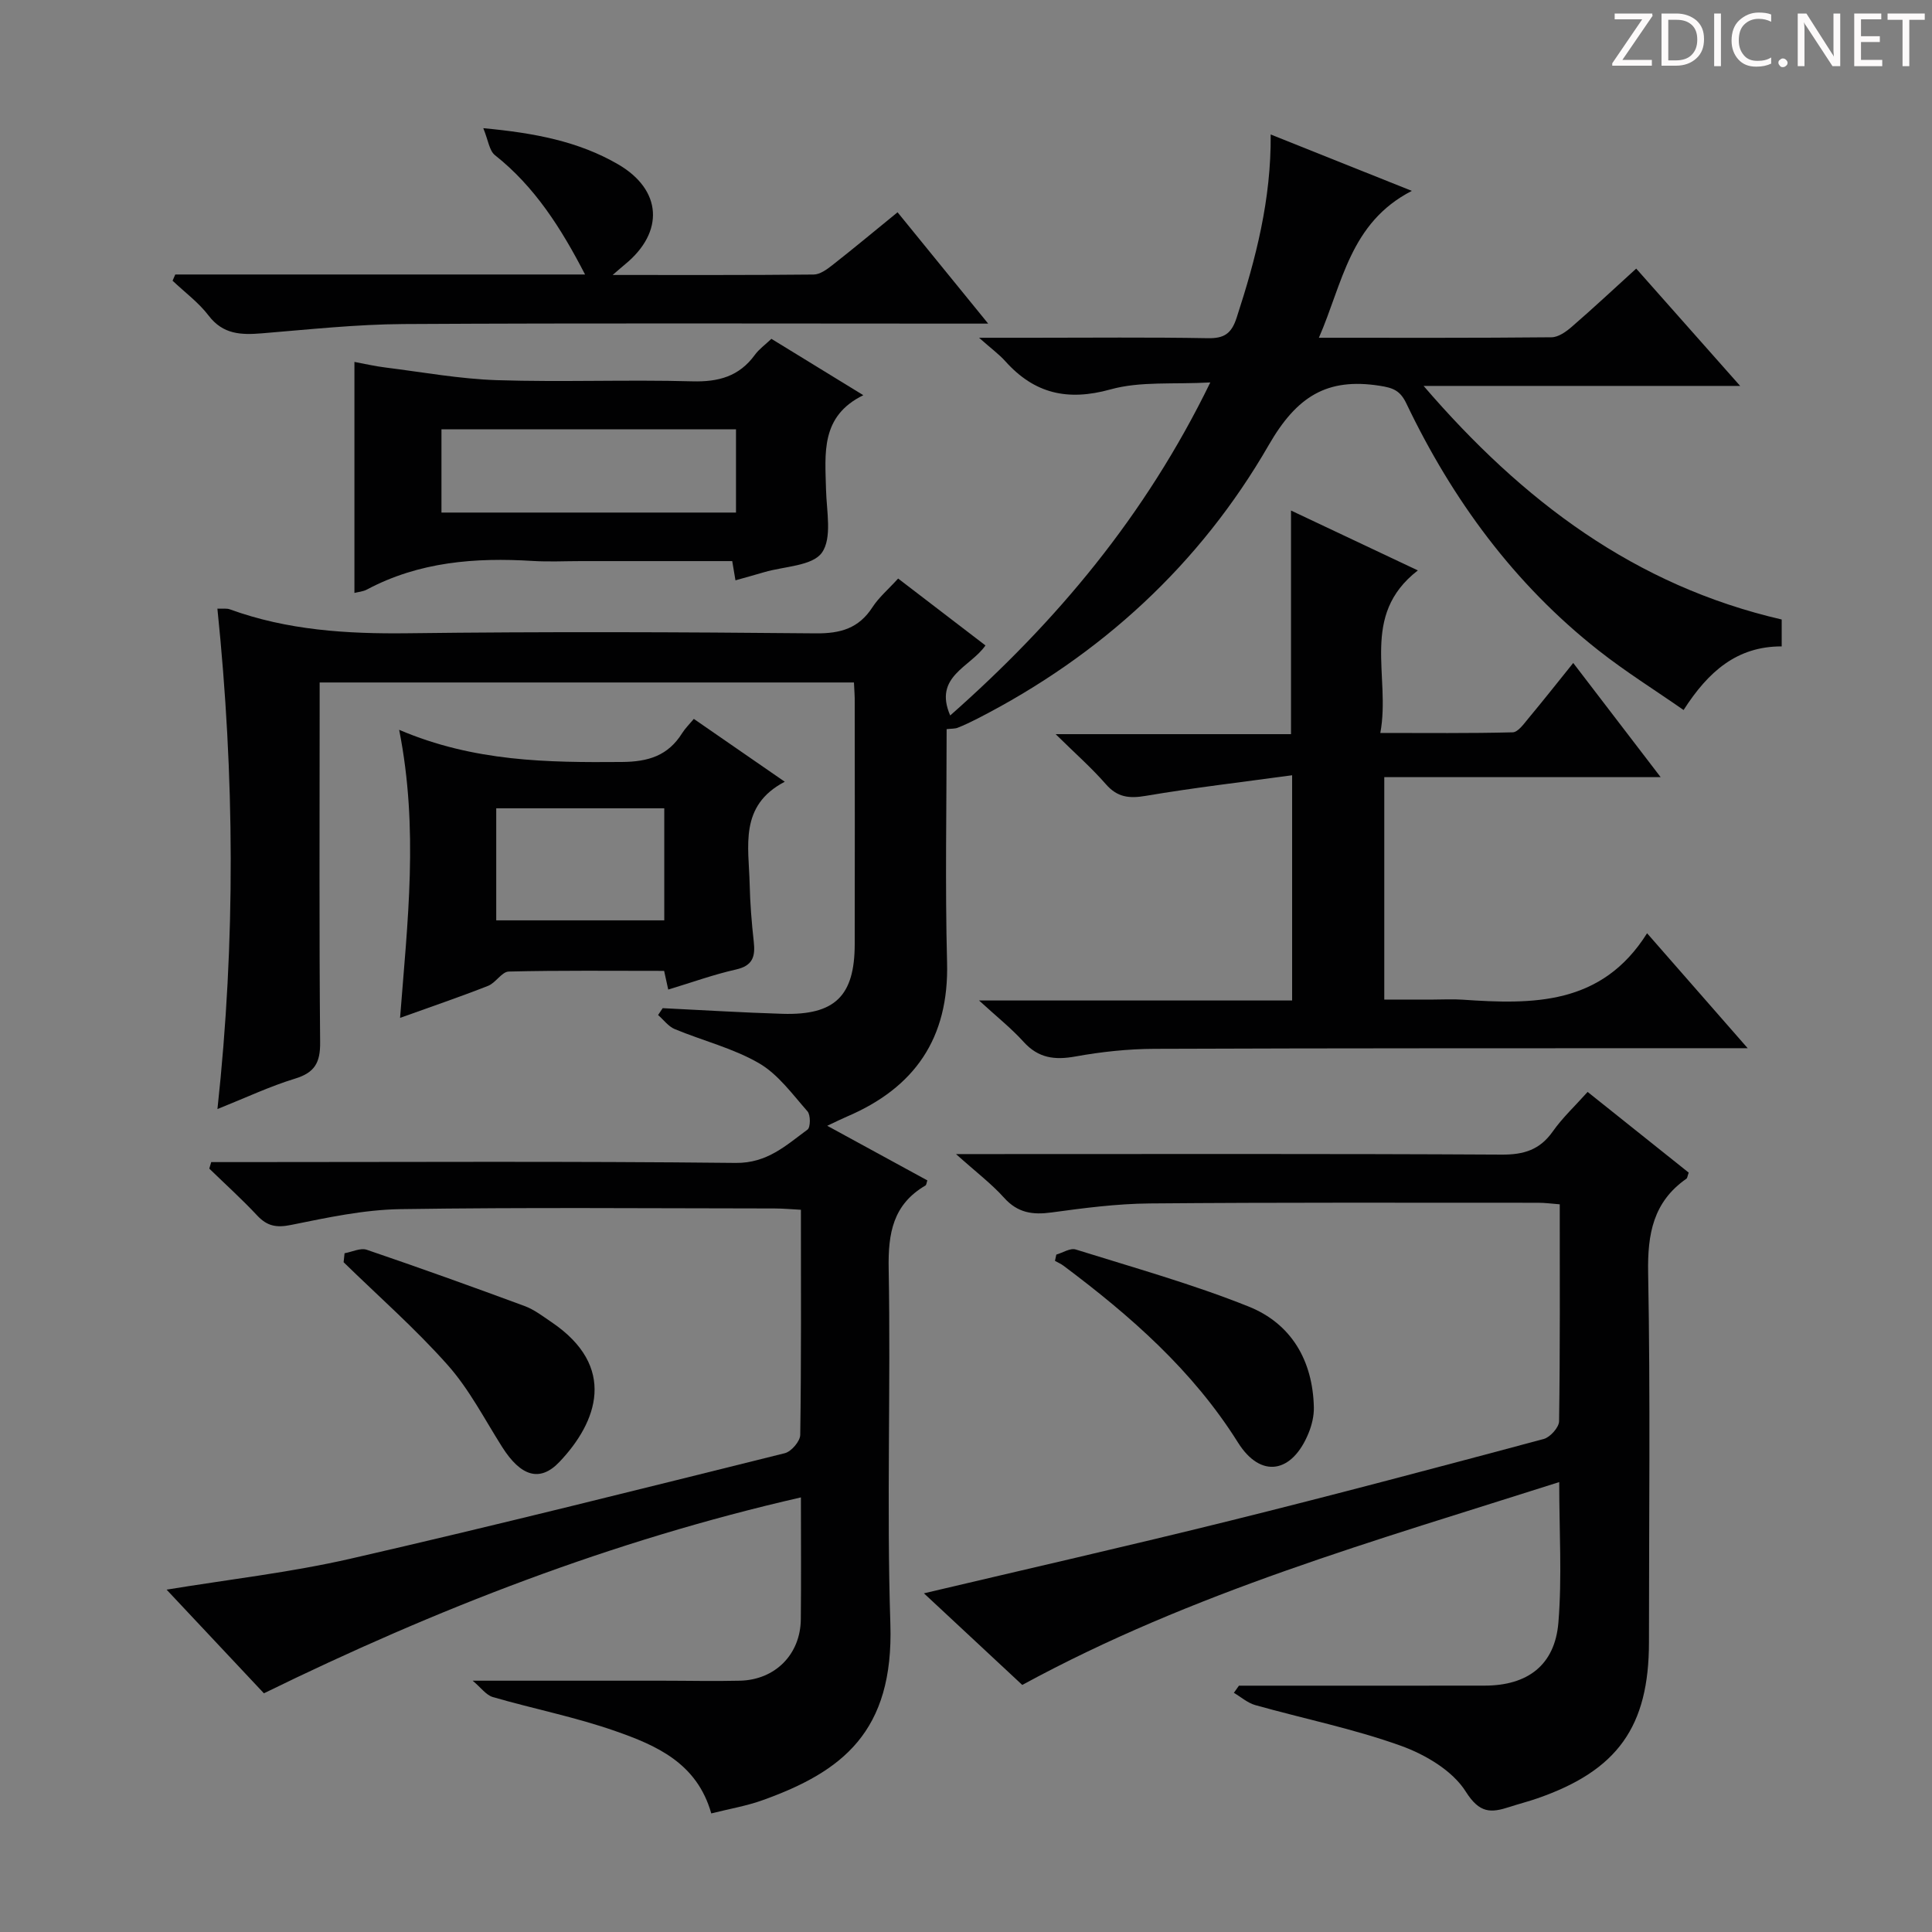
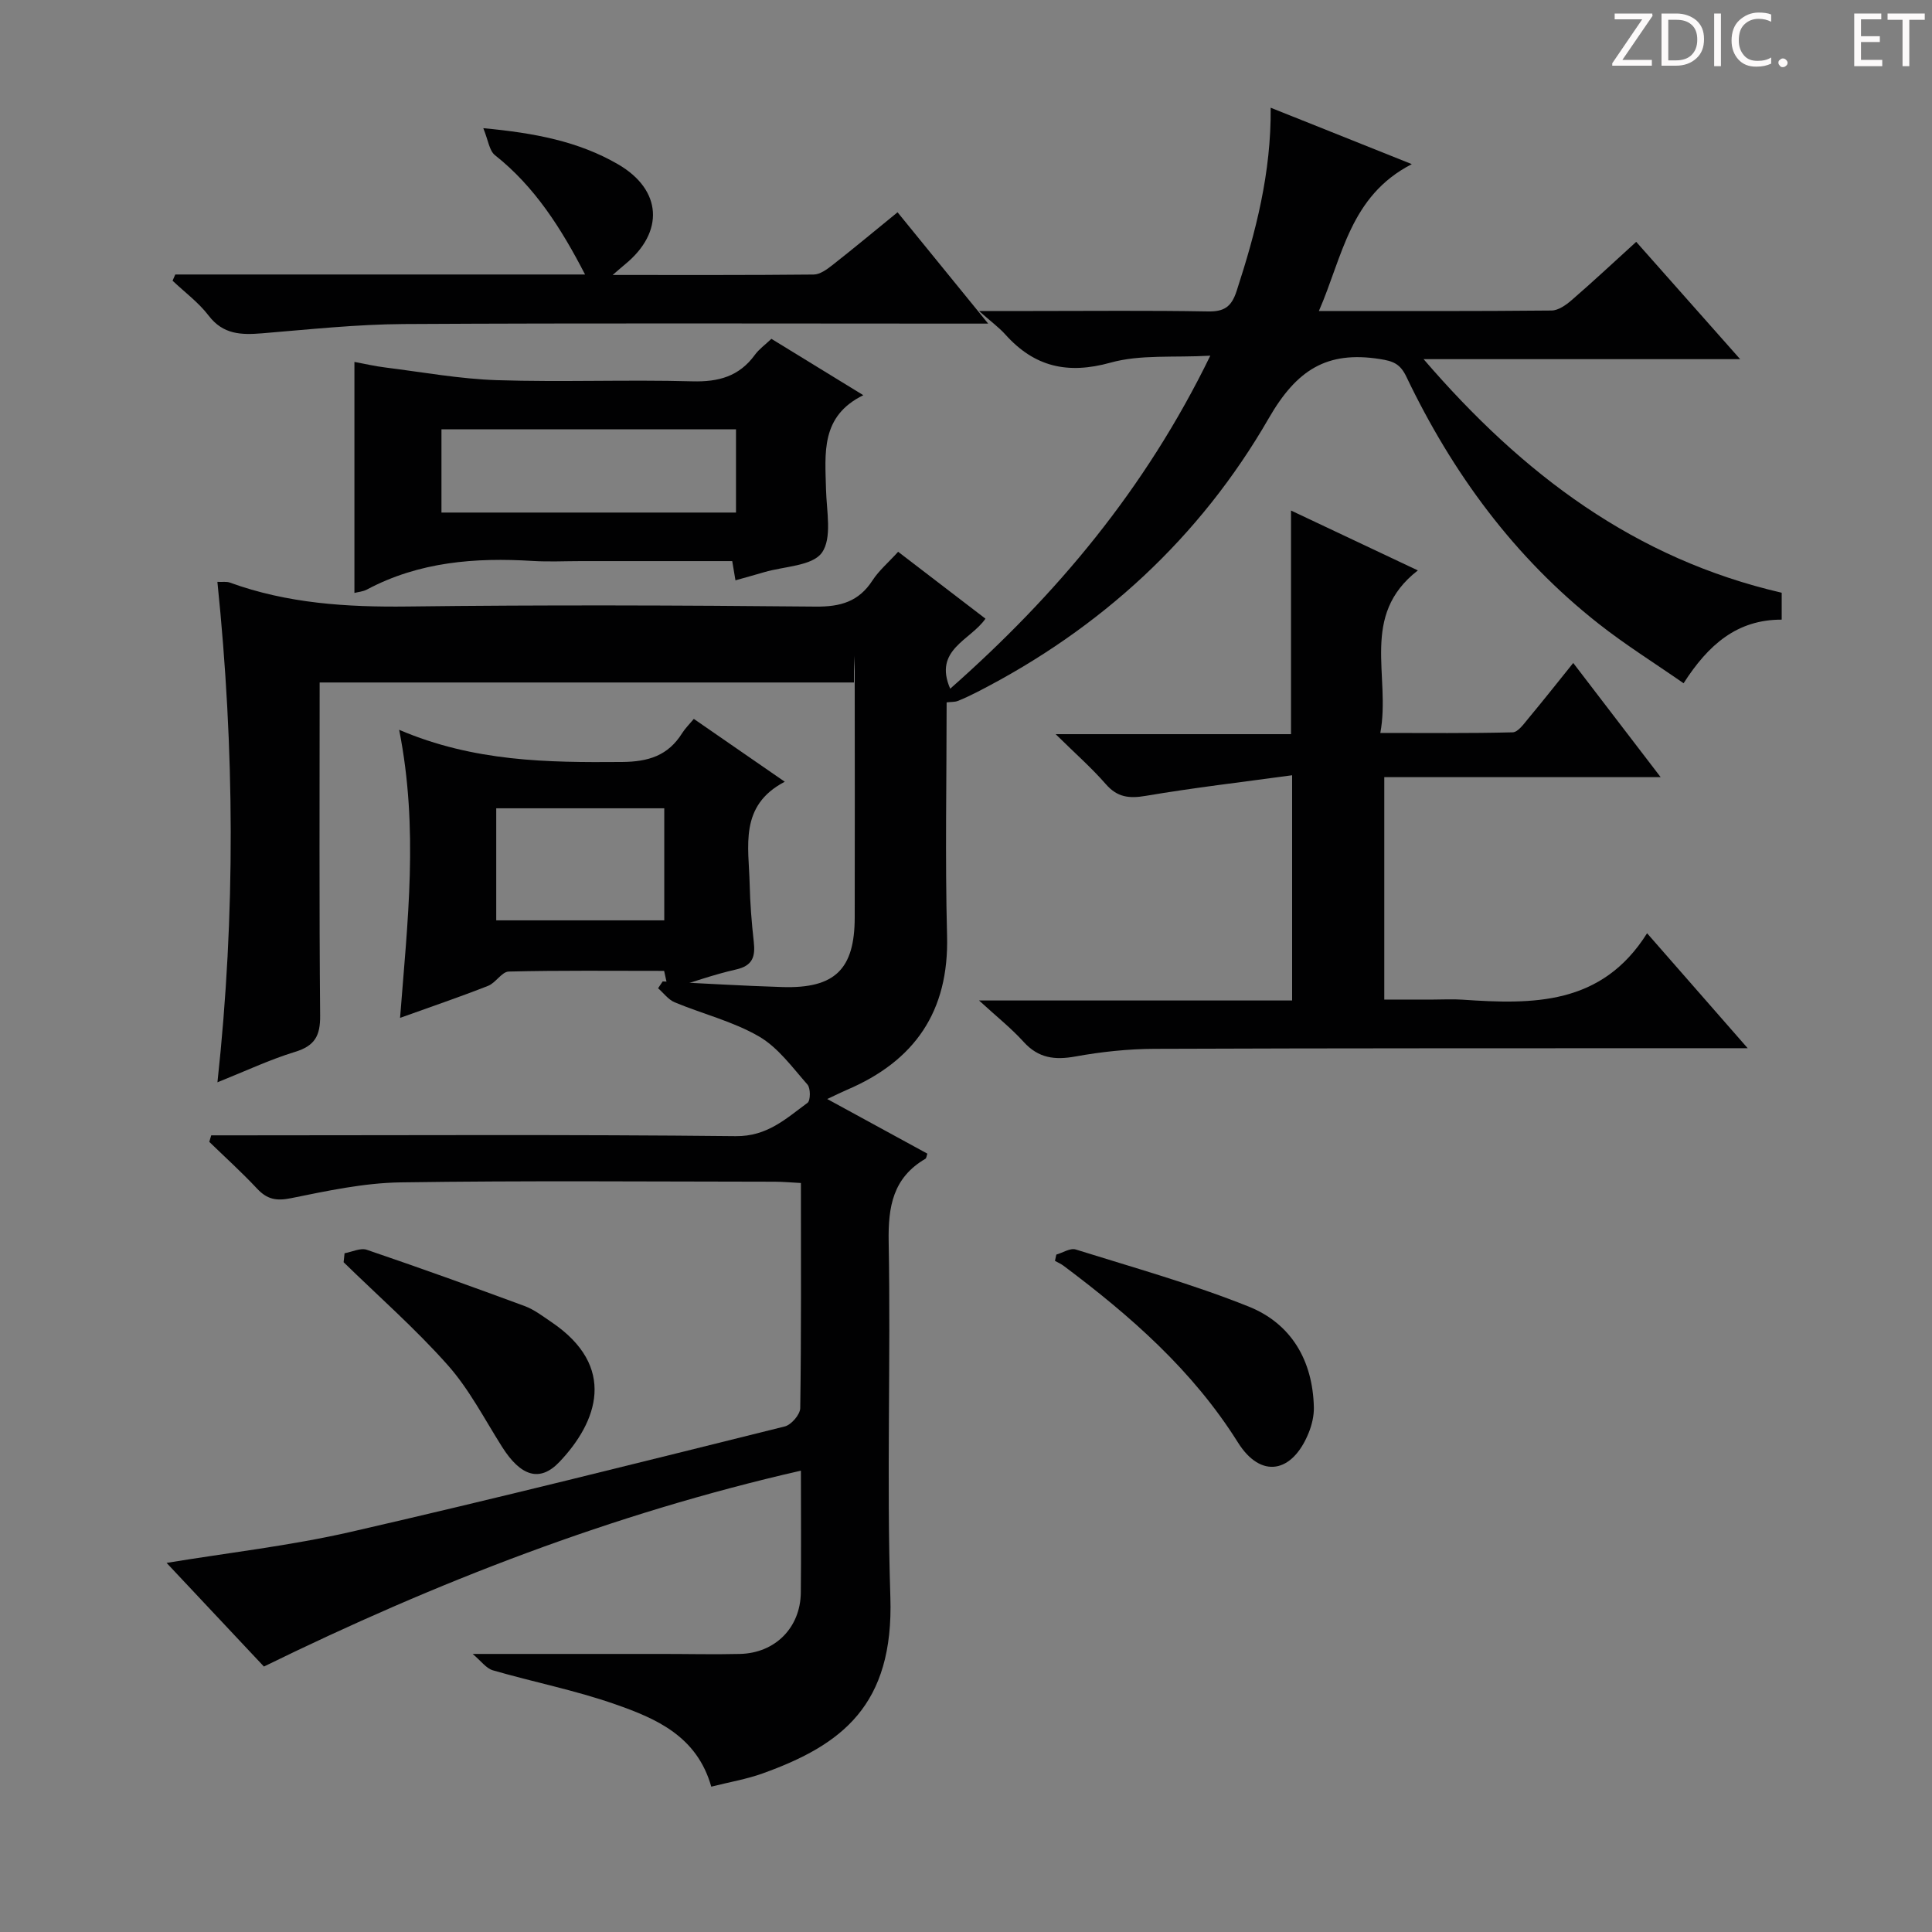
<svg xmlns="http://www.w3.org/2000/svg" enable-background="new 0 0 400 400" viewBox="0 0 400 400">
  <rect x="0" y="0" width="400" height="400" fill="#808080" stroke="none" />
  <g fill="#fcfafa">
    <path d="m342.2 3.2-6.3 9.2h6.1v1.2h-8.2v-.5l6.2-9.1h-5.7v-1.2h7.8v.4z" />
    <path d="m344 13.7v-10.9h3.1c1.6 0 3 .5 4.1 1.4 1.1 1 1.6 2.2 1.6 3.9s-.5 3-1.6 4-2.5 1.5-4.2 1.5h-3zm1.4-9.6v8.4h1.6c1.4 0 2.5-.4 3.2-1.1.8-.8 1.2-1.8 1.2-3.2s-.4-2.4-1.2-3.1-1.8-1-3.1-1z" />
    <path d="m356.3 2.8v10.9h-1.4v-10.9z" />
    <path d="m366.6 13.2c-.8.4-1.8.6-3 .6-1.6 0-2.8-.5-3.7-1.5s-1.4-2.3-1.4-3.9c0-1.7.5-3.2 1.6-4.2s2.4-1.6 4-1.6c1 0 1.9.1 2.6.4v1.5c-.8-.4-1.6-.6-2.6-.6-1.2 0-2.2.4-3 1.2s-1.1 1.9-1.1 3.3c0 1.3.4 2.3 1.1 3.1s1.6 1.1 2.8 1.1c1.1 0 2-.2 2.8-.7v1.3z" />
    <path d="m368.2 13c0-.3.1-.5.3-.6.2-.2.4-.3.6-.3.3 0 .5.1.7.3s.3.4.3.6-.1.5-.3.6c-.2.2-.4.3-.7.3s-.5-.1-.6-.3c-.2-.2-.3-.4-.3-.6z" />
-     <path d="m381.1 13.7h-1.7l-5.5-8.4c-.2-.2-.3-.5-.4-.7 0 .2.1.8.1 1.5v7.6h-1.4v-10.9h1.8l5.3 8.3c.3.4.4.6.4.8 0-.3-.1-.8-.1-1.6v-7.5h1.4v10.9z" />
    <path d="m389.7 13.7h-5.8v-10.9h5.6v1.2h-4.2v3.5h3.9v1.2h-3.9v3.7h4.4z" />
    <path d="m398.4 4.1h-3.1v9.6h-1.4v-9.6h-3.1v-1.3h7.7v1.3z" />
  </g>
-   <path d="m176.8 141.3c-37.07 0-73.52 0-110.62 0v5.54c0 23-.11 45.99.1 68.99.04 4.17-1.12 6.25-5.2 7.49-5.2 1.59-10.17 3.94-16.06 6.3 3.78-34.86 3.55-69.06-.01-103.61 1.08.05 1.91-.1 2.59.15 11.91 4.33 24.21 5.1 36.79 4.95 28.16-.35 56.33-.25 84.49.02 5.15.05 8.92-1.03 11.76-5.42 1.33-2.05 3.29-3.7 5.31-5.93 6.04 4.63 11.94 9.15 18.08 13.85-3.09 4.5-10.83 6.39-7.3 14.5 21.95-19.38 40.36-41.24 53.85-68.95-7.61.43-14.47-.28-20.65 1.44-8.89 2.47-15.76.89-21.78-5.82-1.3-1.45-2.91-2.62-5.45-4.87h10.88c12.16 0 24.33-.13 36.49.09 3.4.06 4.89-.95 5.96-4.23 3.97-12.18 7.17-24.46 7.05-37.95 9.65 3.86 18.84 7.53 29.22 11.68-12.86 6.62-14.31 19.14-19.24 30.41 16.54 0 32.35.06 48.16-.1 1.43-.01 3.04-1.16 4.22-2.19 4.4-3.81 8.65-7.78 13.32-12.03 7.03 7.93 13.94 15.73 21.52 24.29-21.97 0-43.12 0-65.54 0 20.6 23.95 43.82 41.35 74.14 48.36v5.57c-9.24-.02-15.19 5.18-20.31 13.17-6.05-4.21-12.06-7.96-17.59-12.32-17.47-13.74-30.28-31.22-39.81-51.15-1.29-2.7-2.76-3.23-5.51-3.66-10.94-1.71-17.18 2.21-22.98 12.27-14.23 24.7-34.77 43.57-60.32 56.65-1.33.68-2.69 1.33-4.08 1.88-.58.23-1.28.17-2.29.29 0 16.08-.33 32.21.09 48.32.41 15.66-6.69 25.92-20.76 31.91-1.05.45-2.07.96-4.05 1.89 7.33 4 14.04 7.66 20.73 11.31-.17.47-.19.93-.4 1.06-6.72 3.93-7.75 9.88-7.61 17.26.45 24.49-.44 49.01.35 73.48.73 22.43-10.05 30.62-26.39 36.5-3.38 1.22-6.98 1.82-10.69 2.76-2.95-10.44-11.38-14.09-19.86-17.05-8.26-2.9-16.94-4.6-25.36-7.04-1.4-.41-2.46-1.95-4.18-3.39h39.34c5.33 0 10.67.13 16 0 7.29-.17 12.52-5.44 12.6-12.7.09-8.27.02-16.54.02-25.25-39.09 8.94-75.5 23.09-111.18 40.56-6.78-7.22-13.56-14.44-20.15-21.46 12.77-2.1 25.59-3.55 38.09-6.41 30.06-6.89 59.97-14.4 89.9-21.84 1.35-.33 3.18-2.47 3.2-3.79.23-15.32.14-30.64.14-46.61-1.97-.1-3.71-.27-5.46-.27-25.83-.02-51.66-.25-77.49.14-7.56.12-15.15 1.76-22.61 3.27-3.04.62-4.95.25-7.02-1.96-3.15-3.37-6.59-6.48-9.91-9.7.13-.45.27-.9.4-1.35h5.62c34.33 0 68.66-.2 102.98.17 6.53.07 10.41-3.64 14.86-6.9.63-.46.65-3.03-.01-3.78-3.13-3.55-6.09-7.68-10.05-9.97-5.37-3.11-11.64-4.65-17.44-7.06-1.32-.55-2.3-1.92-3.44-2.91.32-.47.63-.95.95-1.42 8.27.4 16.54.92 24.82 1.17 10.83.32 14.92-3.68 14.94-14.4.04-16.66.01-33.33 0-49.99.03-1.31-.09-2.6-.16-4.21z" fill="#010102" />
-   <path d="m256.51 349c16.96 0 33.92.02 50.88-.01 8.88-.01 14.54-4.24 15.26-13.07.77-9.38.17-18.88.17-29.07-37.99 12.12-75.88 22.78-111.17 42-6.53-6.09-13.43-12.51-20.36-18.97 21.25-5.02 42.32-9.81 63.29-15.01 21.73-5.39 43.38-11.15 65.02-16.94 1.34-.36 3.17-2.39 3.19-3.67.22-14.81.14-29.63.14-44.92-1.6-.12-3.03-.32-4.45-.32-26.82 0-53.65-.09-80.47.14-6.78.06-13.59.95-20.33 1.87-3.91.53-6.98.08-9.78-3.03-2.63-2.93-5.84-5.35-9.97-9.06h6.52c35.49 0 70.97-.09 106.46.11 4.59.03 7.9-.99 10.58-4.8 2-2.84 4.59-5.25 7.21-8.18 7.08 5.65 14.05 11.22 20.93 16.71-.26.7-.27 1.12-.48 1.26-6.87 4.8-8.07 11.44-7.92 19.48.47 25.48.17 50.98.17 76.47 0 17.49-6.5 26.59-23.13 32.35-1.88.65-3.81 1.14-5.71 1.76-3.85 1.25-6.2 1.41-9.09-3.17-2.73-4.34-8.39-7.68-13.47-9.5-9.78-3.51-20.08-5.59-30.12-8.41-1.58-.45-2.95-1.67-4.42-2.54.36-.5.7-.99 1.05-1.48z" fill="#010102" />
+   <path d="m176.8 141.3c-37.07 0-73.52 0-110.62 0c0 23-.11 45.99.1 68.99.04 4.17-1.12 6.25-5.2 7.49-5.2 1.59-10.17 3.94-16.06 6.3 3.78-34.86 3.55-69.06-.01-103.61 1.08.05 1.91-.1 2.59.15 11.91 4.33 24.21 5.1 36.79 4.95 28.16-.35 56.33-.25 84.49.02 5.15.05 8.92-1.03 11.76-5.42 1.33-2.05 3.29-3.7 5.31-5.93 6.04 4.63 11.94 9.15 18.08 13.85-3.09 4.5-10.83 6.39-7.3 14.5 21.95-19.38 40.36-41.24 53.85-68.95-7.61.43-14.47-.28-20.65 1.44-8.89 2.47-15.76.89-21.78-5.82-1.3-1.45-2.91-2.62-5.45-4.87h10.88c12.16 0 24.33-.13 36.49.09 3.4.06 4.89-.95 5.96-4.23 3.97-12.18 7.17-24.46 7.05-37.95 9.65 3.86 18.84 7.53 29.22 11.68-12.86 6.62-14.31 19.14-19.24 30.41 16.54 0 32.35.06 48.16-.1 1.43-.01 3.04-1.16 4.22-2.19 4.4-3.81 8.65-7.78 13.32-12.03 7.03 7.93 13.94 15.73 21.52 24.29-21.97 0-43.12 0-65.54 0 20.6 23.95 43.82 41.35 74.14 48.36v5.57c-9.24-.02-15.19 5.18-20.31 13.17-6.05-4.21-12.06-7.96-17.59-12.32-17.47-13.74-30.28-31.22-39.81-51.15-1.29-2.7-2.76-3.23-5.51-3.66-10.94-1.71-17.18 2.21-22.98 12.27-14.23 24.7-34.77 43.57-60.32 56.65-1.33.68-2.69 1.33-4.08 1.88-.58.23-1.28.17-2.29.29 0 16.08-.33 32.21.09 48.32.41 15.66-6.69 25.92-20.76 31.91-1.05.45-2.07.96-4.05 1.89 7.33 4 14.04 7.66 20.73 11.31-.17.47-.19.93-.4 1.06-6.72 3.93-7.75 9.88-7.61 17.26.45 24.49-.44 49.01.35 73.48.73 22.43-10.05 30.62-26.39 36.5-3.38 1.22-6.98 1.82-10.69 2.76-2.95-10.44-11.38-14.09-19.86-17.05-8.26-2.9-16.94-4.6-25.36-7.04-1.4-.41-2.46-1.95-4.18-3.39h39.34c5.33 0 10.67.13 16 0 7.29-.17 12.52-5.44 12.6-12.7.09-8.27.02-16.54.02-25.25-39.09 8.94-75.5 23.09-111.18 40.56-6.78-7.22-13.56-14.44-20.15-21.46 12.77-2.1 25.59-3.55 38.09-6.41 30.06-6.89 59.97-14.4 89.9-21.84 1.35-.33 3.18-2.47 3.2-3.79.23-15.32.14-30.64.14-46.61-1.97-.1-3.71-.27-5.46-.27-25.83-.02-51.66-.25-77.49.14-7.56.12-15.15 1.76-22.61 3.27-3.04.62-4.95.25-7.02-1.96-3.15-3.37-6.59-6.48-9.91-9.7.13-.45.27-.9.4-1.35h5.62c34.33 0 68.66-.2 102.98.17 6.53.07 10.41-3.64 14.86-6.9.63-.46.65-3.03-.01-3.78-3.13-3.55-6.09-7.68-10.05-9.97-5.37-3.11-11.64-4.65-17.44-7.06-1.32-.55-2.3-1.92-3.44-2.91.32-.47.63-.95.95-1.42 8.27.4 16.54.92 24.82 1.17 10.83.32 14.92-3.68 14.94-14.4.04-16.66.01-33.33 0-49.99.03-1.31-.09-2.6-.16-4.21z" fill="#010102" />
  <path d="m267.52 160.51c-10.4 1.42-20.38 2.58-30.28 4.26-3.46.59-5.91.32-8.3-2.43-2.91-3.34-6.26-6.28-10.38-10.34h48.73c0-15.57 0-30.6 0-46.3 8.54 4.03 16.98 8.02 26.26 12.4-12.09 9.36-5.56 21.84-7.77 33.65 9.59 0 18.5.1 27.4-.13 1.11-.03 2.3-1.73 3.23-2.85 3.06-3.67 6.02-7.42 9.31-11.51 6.03 7.87 11.76 15.36 18.1 23.64-19.48 0-38.14 0-57.22 0v46.05h10.16c2 0 4.01-.12 6 .02 14.56 1 28.85 1.22 38.25-13.75 7.19 8.22 13.59 15.52 20.83 23.8-2.9 0-4.64 0-6.38 0-38.82.02-77.63-.02-116.45.13-5.46.02-10.97.61-16.34 1.58-4.3.78-7.68.36-10.74-3.02-2.56-2.83-5.59-5.23-9.23-8.57h64.82c0-15.65 0-30.53 0-46.63z" fill="#010102" />
  <path d="m152.27 120.15c-.22-1.33-.41-2.42-.67-3.98-10.38 0-20.84 0-31.3 0-3.33 0-6.67.17-9.98-.03-11.92-.74-23.53.16-34.34 5.91-.82.44-1.84.51-2.6.71 0-15.88 0-31.6 0-47.83 2.05.38 4.23.89 6.43 1.16 7.69.96 15.38 2.37 23.1 2.62 13.47.43 26.96-.13 40.43.24 5.43.15 9.69-1.02 12.94-5.47.86-1.19 2.12-2.08 3.43-3.33 6.11 3.75 12.17 7.46 19.03 11.67-8.9 4.36-7.9 12.04-7.72 19.56.11 4.45 1.3 10.02-.86 13.05-1.98 2.77-7.8 2.81-11.93 4.03-1.89.56-3.8 1.08-5.96 1.69zm.11-31.26c-20.73 0-40.9 0-60.98 0v17.23h60.98c0-5.95 0-11.41 0-17.23z" fill="#010102" />
  <path d="m82.64 151.1c15.53 6.63 30.74 6.78 46.1 6.66 5.54-.04 9.58-1.32 12.5-5.98.61-.97 1.45-1.79 2.41-2.94 6.07 4.2 12.06 8.33 18.83 13.01-9.51 4.95-7.45 13.39-7.27 21.21.09 3.98.41 7.97.85 11.92.34 3.03-.18 4.95-3.66 5.74-4.67 1.05-9.21 2.7-14.05 4.16-.29-1.32-.55-2.5-.85-3.87-10.88 0-21.53-.12-32.17.14-1.44.04-2.69 2.34-4.28 2.96-5.8 2.28-11.71 4.29-18.22 6.63 1.54-19.94 3.88-39.1-.19-59.64zm20.1 16.25v23.2h34.79c0-7.94 0-15.49 0-23.2-11.67 0-22.95 0-34.79 0z" fill="#010102" />
  <path d="m36.29 56.83h84.84c-4.95-9.57-10.4-18.17-18.66-24.71-1.17-.93-1.38-3.07-2.41-5.58 10.66.99 19.75 2.74 27.91 7.48 9.12 5.3 9.6 14.02 1.46 20.69-.61.5-1.2 1.03-2.59 2.22 14.5 0 28.06.05 41.62-.09 1.3-.01 2.73-1.05 3.85-1.93 4.44-3.48 8.77-7.09 13.52-10.96 6.09 7.48 12.04 14.79 18.76 23.05-2.67 0-4.38 0-6.09 0-38.31 0-76.63-.13-114.94.09-9.78.06-19.55 1.12-29.31 1.92-4.29.35-8.05.27-11.05-3.66-2.08-2.73-4.95-4.84-7.47-7.23.17-.43.36-.86.56-1.29z" fill="#010102" />
  <path d="m71.34 259.47c1.54-.27 3.29-1.16 4.59-.72 10.95 3.73 21.84 7.64 32.68 11.65 1.99.73 3.76 2.11 5.54 3.31 13.7 9.24 9.54 20.69 1.68 28.96-4.06 4.28-8.02 2.99-11.88-3.11-3.63-5.73-6.79-11.91-11.25-16.93-6.69-7.54-14.33-14.24-21.56-21.3.07-.61.14-1.24.2-1.86z" fill="#010102" />
  <path d="m218.7 259.75c1.35-.39 2.89-1.41 4.01-1.06 11.99 3.75 24.14 7.15 35.79 11.81 8.85 3.54 13.3 11.18 13.52 20.87.04 1.76-.41 3.65-1.08 5.3-3.37 8.33-9.88 9.56-14.63 1.99-9.39-14.97-22.26-26.22-36.13-36.61-.54-.4-1.17-.67-1.76-1 .09-.44.19-.87.28-1.3z" fill="#010102" />
</svg>